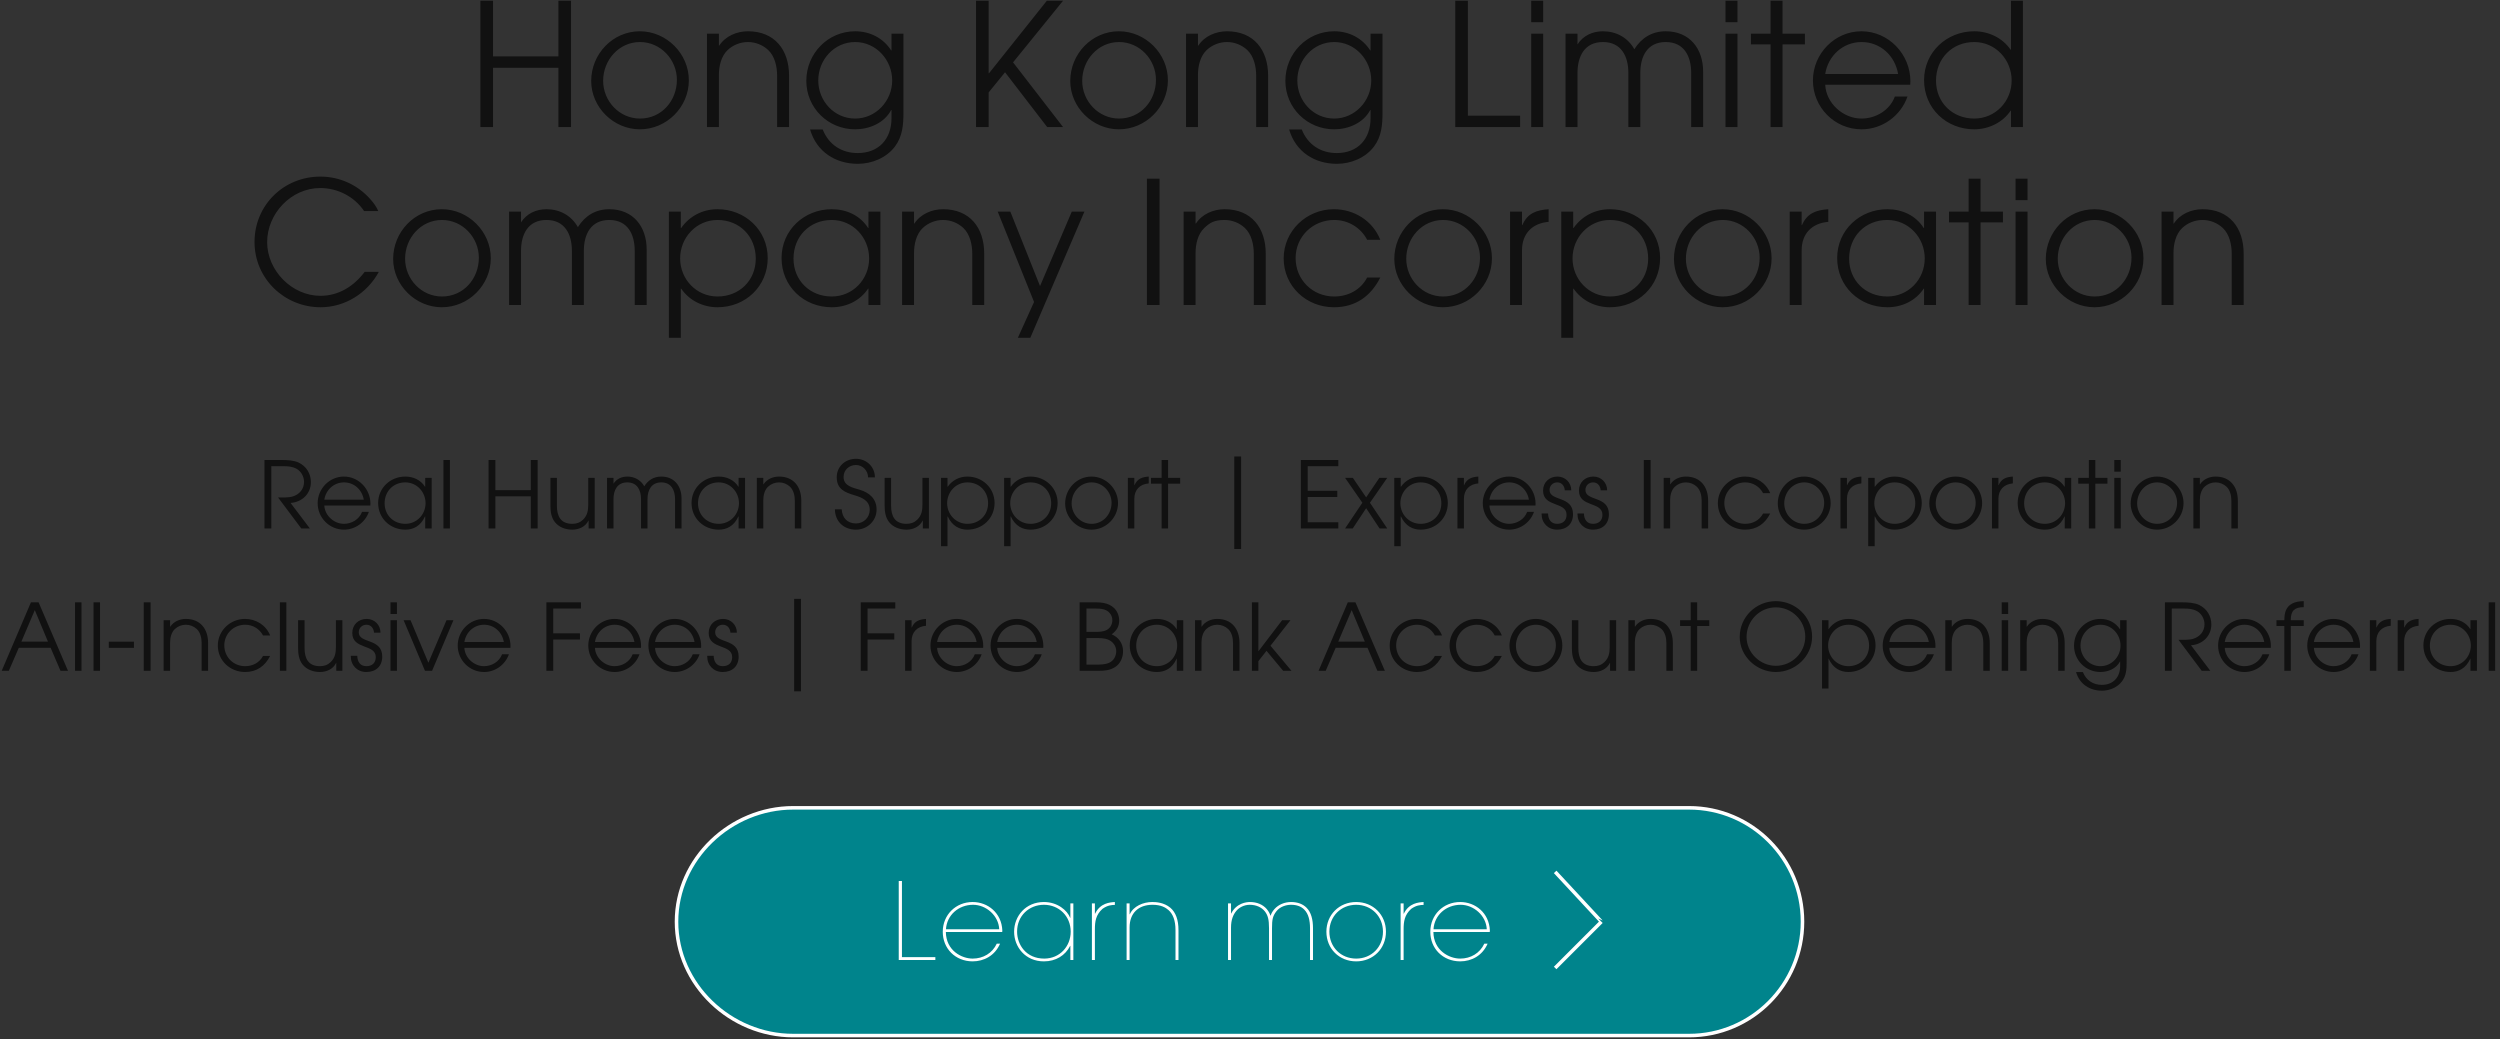
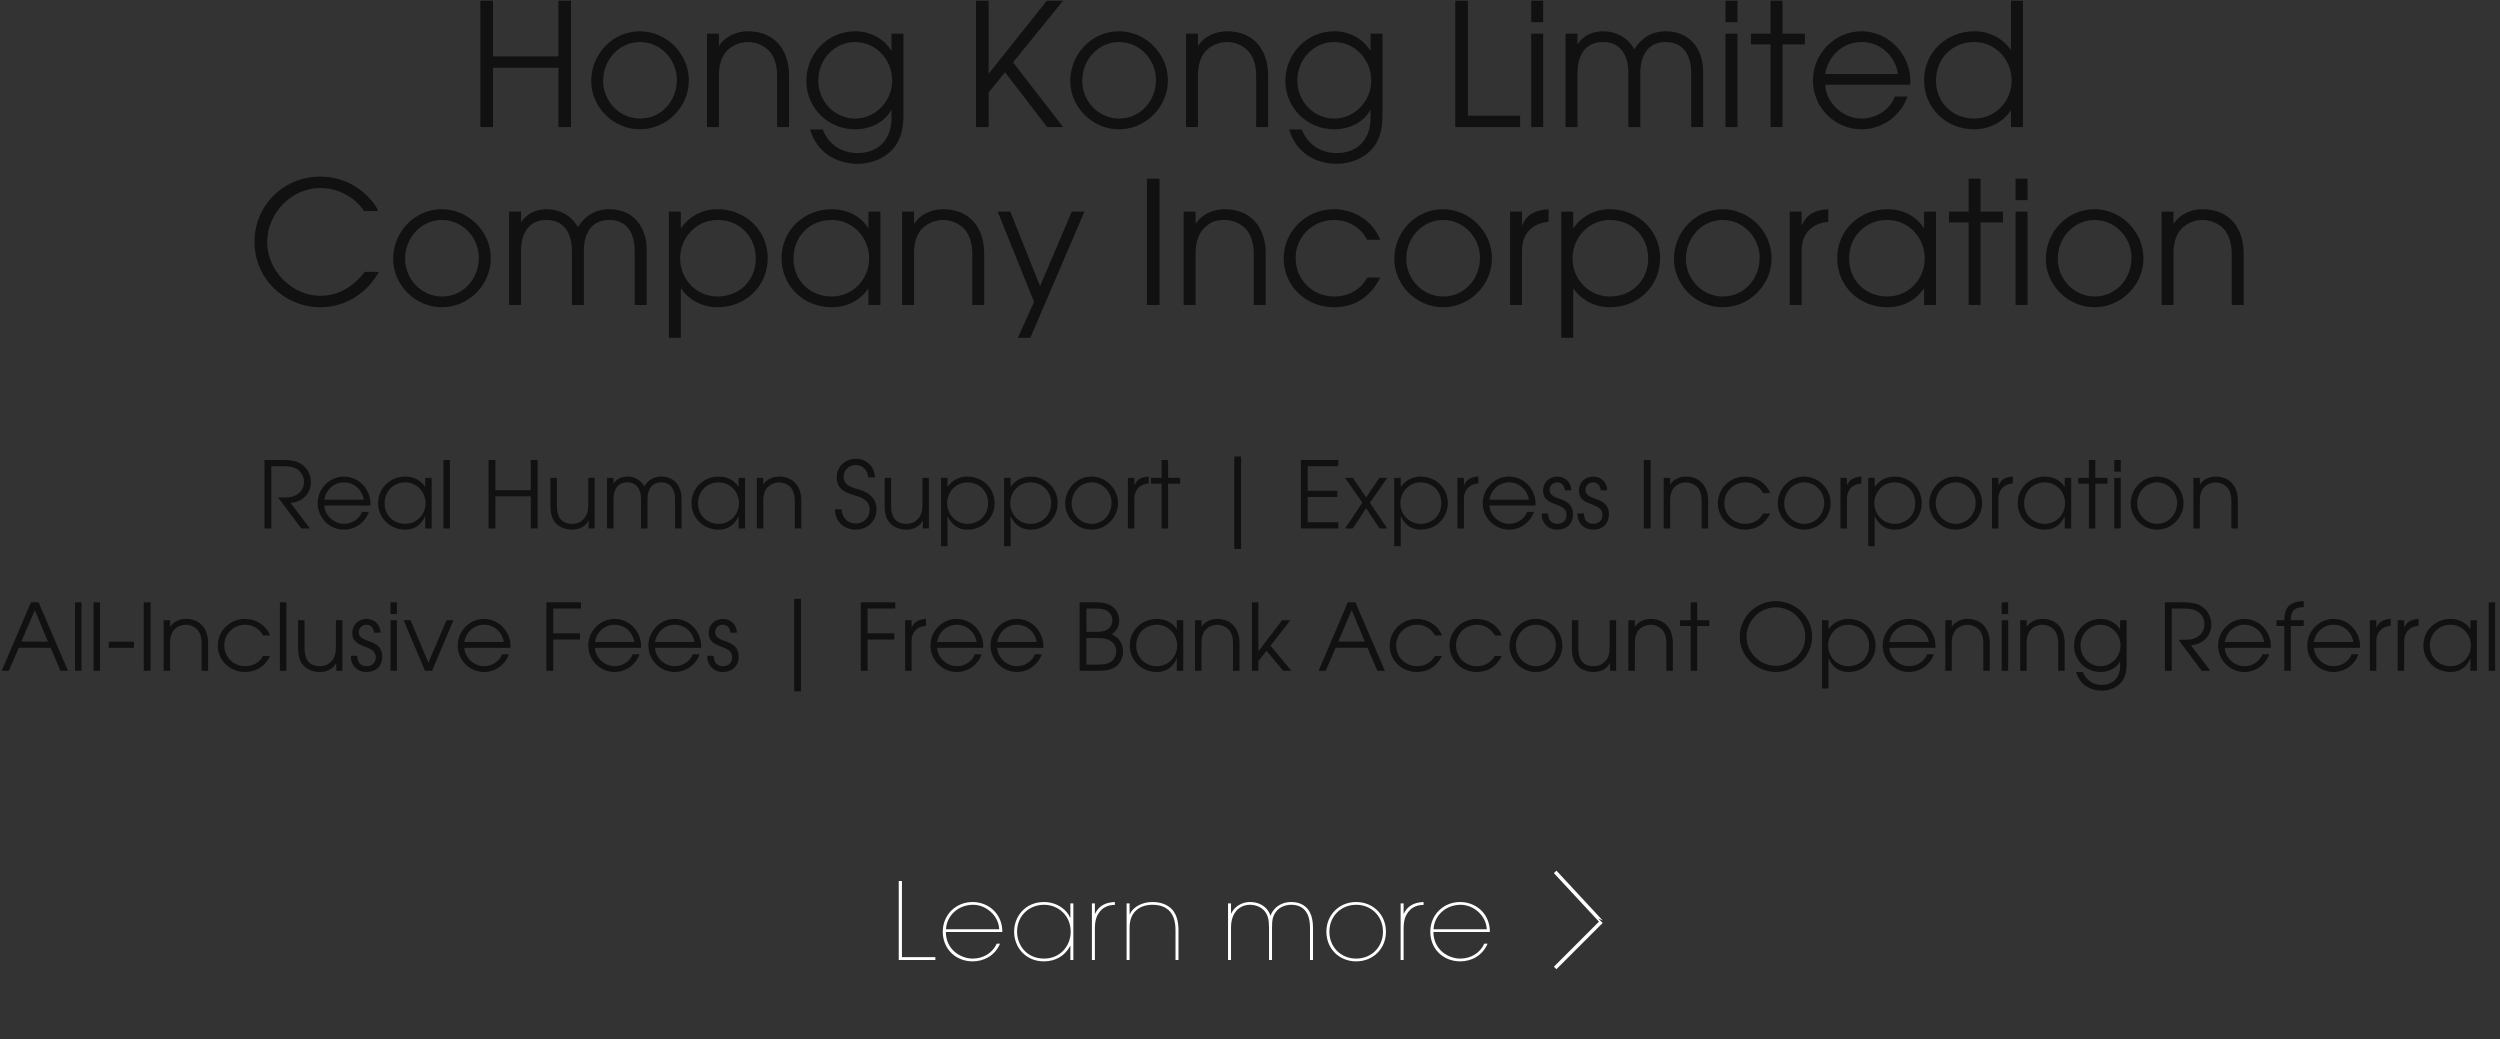
<svg xmlns="http://www.w3.org/2000/svg" width="702.5px" height="292px">
  <rect width="100%" height="100%" fill="#333333" stroke="none" />
-   <path fill-rule="evenodd" stroke="rgb(255, 255, 255)" stroke-width="1px" stroke-linecap="butt" stroke-linejoin="miter" fill="rgb(0, 132, 140)" d="M222.892,226.999 L474.607,226.999 C492.221,226.999 506.500,241.326 506.500,258.999 C506.500,276.673 492.221,290.999 474.607,290.999 L222.892,290.999 C205.279,290.999 190.1,276.673 190.1,258.999 C190.1,241.326 205.279,226.999 222.892,226.999 Z" />
  <path fill-rule="evenodd" fill="rgb(255, 255, 255)" d="M449.1,258.1 L450.353,259.353 L437.353,272.353 L436.646,271.646 L449.306,258.987 L436.634,245.340 L437.366,244.660 L450.366,258.660 L449.1,258.1 ZM402.785,261.896 C402.845,267.085 407.195,269.365 410.315,269.365 C413.255,269.365 415.834,267.865 417.094,265.165 L418.024,265.165 C416.554,268.555 413.495,270.145 410.285,270.145 C405.425,270.115 401.915,266.545 401.915,261.836 C401.915,257.066 405.575,253.466 410.315,253.466 C414.575,253.466 418.444,256.526 418.654,261.446 L418.624,261.896 L402.785,261.896 ZM410.435,254.246 C406.355,254.246 403.055,257.156 402.815,261.116 L417.784,261.116 C417.604,257.306 414.125,254.246 410.435,254.246 ZM396.545,255.386 C394.655,257.096 394.415,258.956 394.415,261.146 L394.415,269.755 L393.575,269.755 L393.575,253.856 L394.415,253.856 L394.415,256.736 L394.475,256.736 C395.915,253.736 398.645,253.556 400.025,253.466 L400.025,254.276 C399.065,254.306 397.985,254.366 396.545,255.386 ZM381.085,270.145 C376.315,270.145 372.715,266.575 372.715,261.806 C372.715,257.066 376.315,253.466 381.085,253.466 C385.854,253.466 389.454,257.066 389.454,261.806 C389.454,266.575 385.854,270.145 381.085,270.145 ZM388.614,261.806 C388.614,257.486 385.375,254.246 381.085,254.246 C376.795,254.246 373.555,257.486 373.555,261.806 C373.555,266.125 376.795,269.365 381.085,269.365 C385.375,269.365 388.614,266.125 388.614,261.806 ZM368.114,260.846 C368.114,258.656 367.694,256.796 366.494,255.596 C365.654,254.726 364.424,254.246 362.774,254.246 C361.364,254.246 359.654,254.786 358.664,256.076 C357.644,257.396 357.434,258.356 357.434,260.846 L357.434,269.755 L356.595,269.755 L356.595,260.846 C356.595,258.356 356.265,257.216 355.455,256.136 C354.525,254.936 352.965,254.246 351.165,254.246 C349.575,254.246 348.165,255.026 347.385,255.986 C346.545,257.006 345.915,258.386 345.915,260.696 L345.915,269.755 L345.075,269.755 L345.075,253.856 L345.915,253.856 L345.915,256.676 L345.975,256.676 C347.445,253.766 350.235,253.466 351.255,253.466 C353.175,253.466 354.825,254.156 355.935,255.416 C356.355,255.926 356.775,256.556 356.985,257.276 L357.045,257.276 C357.194,256.826 357.494,256.136 358.154,255.416 C359.264,254.186 360.974,253.466 362.774,253.466 C364.694,253.466 366.134,254.066 367.124,255.056 C368.444,256.346 368.954,258.416 368.954,260.846 L368.954,269.755 L368.114,269.755 L368.114,260.846 ZM330.314,261.356 C330.314,258.596 329.564,256.826 328.365,255.746 C327.555,255.026 326.265,254.246 323.865,254.246 C319.875,254.246 317.415,256.616 317.415,260.606 L317.415,269.755 L316.575,269.755 L316.575,253.856 L317.415,253.856 L317.415,256.916 L317.475,256.916 C318.465,254.636 321.255,253.466 323.775,253.466 C324.885,253.466 327.045,253.586 328.844,255.056 C330.404,256.376 331.154,258.506 331.154,261.356 L331.154,269.755 L330.314,269.755 L330.314,261.356 ZM309.795,255.386 C307.905,257.096 307.665,258.956 307.665,261.146 L307.665,269.755 L306.825,269.755 L306.825,253.856 L307.665,253.856 L307.665,256.736 L307.725,256.736 C309.165,253.736 311.895,253.556 313.275,253.466 L313.275,254.276 C312.315,254.306 311.235,254.366 309.795,255.386 ZM300.774,265.795 L300.714,265.795 C299.334,268.495 296.695,270.145 293.335,270.145 C288.115,270.145 284.965,266.095 284.965,261.806 C284.965,257.426 288.205,253.466 293.335,253.466 C297.175,253.466 299.934,255.836 300.714,257.906 L300.774,257.906 L300.774,253.856 L301.614,253.856 L301.614,269.755 L300.774,269.755 L300.774,265.795 ZM293.335,254.246 C289.195,254.246 285.775,257.336 285.805,261.806 C285.805,265.405 288.295,269.365 293.425,269.365 C297.805,269.365 300.864,265.915 300.864,261.806 C300.864,257.456 297.595,254.246 293.335,254.246 ZM265.785,261.896 C265.845,267.085 270.195,269.365 273.315,269.365 C276.255,269.365 278.834,267.865 280.094,265.165 L281.024,265.165 C279.554,268.555 276.495,270.145 273.285,270.145 C268.425,270.115 264.915,266.545 264.915,261.836 C264.915,257.066 268.575,253.466 273.315,253.466 C277.575,253.466 281.444,256.526 281.654,261.446 L281.624,261.896 L265.785,261.896 ZM273.435,254.246 C269.355,254.246 266.055,257.156 265.815,261.116 L280.784,261.116 C280.604,257.306 277.125,254.246 273.435,254.246 ZM252.545,247.556 L253.445,247.556 L253.445,268.945 L262.835,268.945 L262.835,269.755 L252.545,269.755 L252.545,247.556 Z" />
  <path fill-rule="evenodd" fill="rgb(17, 17, 17)" d="M699.323,188.495 L699.323,169.261 L701.141,169.261 L701.141,188.495 L699.323,188.495 ZM694.199,185.1 L694.147,185.1 C692.901,187.871 690.822,188.833 688.614,188.833 C684.354,188.833 680.977,185.636 680.977,181.347 C680.977,177.084 684.432,173.914 688.614,173.914 C690.848,173.914 692.927,174.849 694.147,176.773 L694.199,176.773 L694.199,174.277 L696.018,174.277 L696.018,188.495 L694.199,188.495 L694.199,185.1 ZM688.614,175.551 C685.237,175.551 682.795,178.072 682.795,181.425 C682.795,184.752 685.289,187.195 688.614,187.195 C691.835,187.195 694.303,184.570 694.303,181.399 C694.303,178.228 691.835,175.551 688.614,175.551 ZM675.571,180.177 L675.571,188.495 L673.752,188.495 L673.752,174.277 L675.571,174.277 L675.571,176.331 L675.623,176.331 C676.402,174.511 677.779,174.043 679.623,173.914 L679.623,175.837 C677.129,176.045 675.571,177.630 675.571,180.177 ZM667.749,180.177 L667.749,188.495 L665.930,188.495 L665.930,174.277 L667.749,174.277 L667.749,176.331 L667.801,176.331 C668.580,174.511 669.957,174.043 671.802,173.914 L671.802,175.837 C669.308,176.045 667.749,177.630 667.749,180.177 ZM650.208,182.049 C650.338,184.856 652.936,187.195 655.716,187.195 C657.898,187.195 660.028,185.948 660.808,183.842 L662.730,183.842 C661.691,186.805 658.885,188.833 655.742,188.833 C651.637,188.833 648.338,185.480 648.338,181.399 C648.338,177.344 651.637,173.914 655.716,173.914 C659.872,173.914 663.172,177.422 663.172,181.529 C663.172,181.711 663.146,181.867 663.146,182.049 L650.208,182.049 ZM655.742,175.551 C652.910,175.551 650.650,177.630 650.208,180.411 L661.301,180.411 C660.833,177.630 658.599,175.551 655.742,175.551 ZM643.711,188.495 L641.893,188.495 L641.893,175.915 L639.685,175.915 L639.685,174.277 L641.893,174.277 C641.919,173.576 641.945,172.848 642.127,172.146 C642.802,169.625 644.958,168.949 647.348,168.923 L647.348,170.613 C644.725,170.613 643.711,171.678 643.711,174.173 L643.711,174.277 L647.348,174.277 L647.348,175.915 L643.711,175.915 L643.711,188.495 ZM625.158,182.049 C625.288,184.856 627.885,187.195 630.665,187.195 C632.847,187.195 634.977,185.948 635.757,183.842 L637.679,183.842 C636.640,186.805 633.834,188.833 630.691,188.833 C626.587,188.833 623.287,185.480 623.287,181.399 C623.287,177.344 626.587,173.914 630.665,173.914 C634.822,173.914 638.121,177.422 638.121,181.529 C638.121,181.711 638.095,181.867 638.095,182.049 L625.158,182.049 ZM630.691,175.551 C627.859,175.551 625.599,177.630 625.158,180.411 L636.250,180.411 C635.783,177.630 633.549,175.551 630.691,175.551 ZM627.112,71.268 C627.112,68.772 626.488,65.844 624.617,64.069 C623.082,62.629 621.019,61.813 618.909,61.813 C616.798,61.813 614.735,62.629 613.200,64.069 C611.377,65.796 610.754,68.628 610.754,71.028 L610.754,85.714 L607.396,85.714 L607.396,59.461 L610.754,59.461 L610.754,62.821 L610.850,62.821 C612.577,60.133 615.791,58.789 618.909,58.789 C626.440,58.789 630.469,64.021 630.469,71.268 L630.469,85.714 L627.112,85.714 L627.112,71.268 ZM613.578,141.373 C613.578,145.454 610.201,148.833 606.122,148.833 C602.122,148.833 598.719,145.480 598.719,141.477 C598.719,137.370 601.992,133.914 606.122,133.914 C610.175,133.914 613.578,137.318 613.578,141.373 ZM606.148,135.551 C602.927,135.551 600.537,138.306 600.537,141.451 C600.537,144.544 603.005,147.195 606.148,147.195 C609.422,147.195 611.760,144.492 611.760,141.295 C611.760,138.202 609.266,135.551 606.148,135.551 ZM588.540,86.338 C581.153,86.338 574.869,80.147 574.869,72.756 C574.869,65.173 580.913,58.789 588.540,58.789 C596.024,58.789 602.308,65.077 602.308,72.564 C602.308,80.099 596.072,86.338 588.540,86.338 ZM588.588,61.813 C582.640,61.813 578.227,66.900 578.227,72.708 C578.227,78.419 582.784,83.315 588.588,83.315 C594.633,83.315 598.950,78.323 598.950,72.420 C598.950,66.708 594.345,61.813 588.588,61.813 ZM580.134,136.773 L580.186,136.773 L580.186,134.277 L582.005,134.277 L582.005,148.495 L580.186,148.495 L580.186,145.1 L580.134,145.1 C578.888,147.871 576.809,148.833 574.601,148.833 C570.341,148.833 566.964,145.636 566.964,141.347 C566.964,137.085 570.419,133.914 574.601,133.914 C576.835,133.914 578.913,134.849 580.134,136.773 ZM568.782,141.425 C568.782,144.752 571.276,147.195 574.601,147.195 C577.822,147.195 580.290,144.570 580.290,141.399 C580.290,138.228 577.822,135.551 574.601,135.551 C571.224,135.551 568.782,138.072 568.782,141.425 ZM566.377,59.461 L569.735,59.461 L569.735,85.714 L566.377,85.714 L566.377,59.461 ZM566.377,50.198 L569.735,50.198 L569.735,56.246 L566.377,56.246 L566.377,50.198 ZM565.079,31.107 L564.983,31.107 C562.729,34.466 558.747,36.338 554.766,36.338 C546.899,36.338 540.663,30.435 540.663,22.516 C540.663,14.645 547.043,8.789 554.766,8.789 C558.795,8.789 562.681,10.613 564.983,13.973 L565.079,13.973 L565.079,0.198 L568.437,0.198 L568.437,35.714 L565.079,35.714 L565.079,31.107 ZM554.766,11.813 C548.530,11.813 544.020,16.468 544.020,22.660 C544.020,28.803 548.626,33.315 554.766,33.315 C560.714,33.315 565.271,28.467 565.271,22.612 C565.271,16.756 560.714,11.813 554.766,11.813 ZM544.019,59.461 L544.019,85.714 L540.661,85.714 L540.661,81.107 L540.565,81.107 C538.262,84.562 534.425,86.338 530.347,86.338 C522.480,86.338 516.244,80.435 516.244,72.516 C516.244,64.645 522.624,58.789 530.347,58.789 C534.473,58.789 538.310,60.517 540.565,64.069 L540.661,64.069 L540.661,59.461 L544.019,59.461 ZM530.347,61.813 C524.111,61.813 519.602,66.468 519.602,72.660 C519.602,78.803 524.207,83.315 530.347,83.315 C536.296,83.315 540.853,78.467 540.853,72.612 C540.853,66.756 536.296,61.813 530.347,61.813 ZM512.885,23.812 C513.125,28.995 517.922,33.315 523.054,33.315 C527.084,33.315 531.017,31.011 532.457,27.123 L536.006,27.123 C534.088,32.595 528.907,36.338 523.102,36.338 C515.523,36.338 509.431,30.147 509.431,22.612 C509.431,15.125 515.523,8.789 523.054,8.789 C530.730,8.789 536.822,15.269 536.822,22.852 C536.822,23.188 536.774,23.476 536.774,23.812 L512.885,23.812 ZM523.102,11.813 C517.874,11.813 513.700,15.652 512.885,20.788 L533.368,20.788 C532.505,15.652 528.379,11.813 523.102,11.813 ZM500.891,35.714 L497.533,35.714 L497.533,12.485 L492.017,12.485 L492.017,9.461 L497.533,9.461 L497.533,0.198 L500.891,0.198 L500.891,9.461 L507.175,9.461 L507.175,12.485 L500.891,12.485 L500.891,35.714 ZM484.868,9.461 L488.226,9.461 L488.226,35.714 L484.868,35.714 L484.868,9.461 ZM484.868,0.198 L488.226,0.198 L488.226,6.246 L484.868,6.246 L484.868,0.198 ZM497.819,72.564 C497.819,80.099 491.583,86.338 484.052,86.338 C476.664,86.338 470.380,80.147 470.380,72.756 C470.380,65.173 476.425,58.789 484.052,58.789 C491.535,58.789 497.819,65.077 497.819,72.564 ZM484.100,61.813 C478.151,61.813 473.738,66.900 473.738,72.708 C473.738,78.419 478.295,83.315 484.100,83.315 C490.144,83.315 494.461,78.323 494.461,72.420 C494.461,66.708 489.856,61.813 484.100,61.813 ZM475.222,20.500 C475.222,15.844 473.255,11.813 468.074,11.813 C462.894,11.813 460.927,15.844 460.927,20.500 L460.927,35.714 L457.569,35.714 L457.569,20.500 C457.569,15.844 455.602,11.813 450.422,11.813 C445.241,11.813 443.274,15.844 443.274,20.500 L443.274,35.714 L439.916,35.714 L439.916,9.461 L443.274,9.461 L443.274,12.485 C444.857,9.989 447.543,8.789 450.422,8.789 C454.163,8.789 457.425,10.565 459.248,13.829 C461.263,10.613 464.237,8.789 468.074,8.789 C474.790,8.789 478.580,13.685 478.580,20.116 L478.580,35.714 L475.222,35.714 L475.222,20.500 ZM442.075,64.069 L442.171,64.069 C444.569,60.661 448.263,58.789 452.389,58.789 C460.112,58.789 466.492,64.645 466.492,72.516 C466.492,80.435 460.256,86.338 452.389,86.338 C448.311,86.338 444.474,84.466 442.171,81.107 L442.075,81.107 L442.075,94.929 L438.717,94.929 L438.717,59.461 L442.075,59.461 L442.075,64.069 ZM452.389,83.315 C458.529,83.315 463.134,78.803 463.134,72.660 C463.134,66.468 458.625,61.813 452.389,61.813 C446.440,61.813 441.883,66.756 441.883,72.612 C441.883,78.467 446.440,83.315 452.389,83.315 ZM441.526,137.786 L439.708,137.786 C439.630,136.565 438.877,135.551 437.578,135.551 C436.357,135.551 435.422,136.461 435.422,137.682 C435.422,140.931 442.020,139.242 442.020,144.492 C442.020,147.221 440.228,148.833 437.552,148.833 C435.006,148.833 433.188,146.987 433.188,144.440 L433.188,144.284 L435.006,144.284 C435.032,145.922 435.811,147.195 437.552,147.195 C439.162,147.195 440.202,146.286 440.202,144.648 C440.202,140.879 433.603,142.621 433.603,137.864 C433.603,135.525 435.344,133.914 437.656,133.914 C439.838,133.914 441.526,135.603 441.526,137.786 ZM427.683,70.356 L427.683,85.714 L424.325,85.714 L424.325,59.461 L427.683,59.461 L427.683,63.253 L427.779,63.253 C429.218,59.893 431.760,59.029 435.166,58.789 L435.166,62.341 C430.561,62.725 427.683,65.652 427.683,70.356 ZM430.273,9.461 L433.631,9.461 L433.631,35.714 L430.273,35.714 L430.273,9.461 ZM430.273,0.198 L433.631,0.198 L433.631,6.246 L430.273,6.246 L430.273,0.198 ZM408.925,0.198 L412.475,0.198 L412.475,32.499 L427.153,32.499 L427.153,35.714 L408.925,35.714 L408.925,0.198 ZM405.469,86.338 C398.082,86.338 391.798,80.147 391.798,72.756 C391.798,65.173 397.842,58.789 405.469,58.789 C412.953,58.789 419.237,65.077 419.237,72.564 C419.237,80.099 413.001,86.338 405.469,86.338 ZM405.517,61.813 C399.569,61.813 395.156,66.900 395.156,72.708 C395.156,78.419 399.713,83.315 405.517,83.315 C411.561,83.315 415.879,78.323 415.879,72.420 C415.879,66.708 411.274,61.813 405.517,61.813 ZM393.610,136.773 L393.662,136.773 C394.961,134.927 396.961,133.914 399.195,133.914 C403.377,133.914 406.833,137.085 406.833,141.347 C406.833,145.636 403.455,148.833 399.195,148.833 C396.987,148.833 394.909,147.819 393.662,145.1 L393.610,145.1 L393.610,153.485 L391.791,153.485 L391.791,134.277 L393.610,134.277 L393.610,136.773 ZM399.195,147.195 C402.520,147.195 405.014,144.752 405.014,141.425 C405.014,138.072 402.572,135.551 399.195,135.551 C395.974,135.551 393.506,138.228 393.506,141.399 C393.506,144.570 395.974,147.195 399.195,147.195 ZM398.142,173.914 C401.233,173.914 404.039,175.655 405.208,178.566 L403.208,178.566 C402.220,176.695 400.324,175.551 398.194,175.551 C394.947,175.551 392.323,178.072 392.323,181.347 C392.323,184.648 394.895,187.195 398.194,187.195 C400.298,187.195 402.220,186.208 403.208,184.310 L405.208,184.310 C403.753,187.169 401.441,188.833 398.142,188.833 C393.959,188.833 390.504,185.636 390.504,181.399 C390.504,177.214 393.985,173.914 398.142,173.914 ZM387.657,148.495 L383.890,142.803 L380.123,148.495 L377.967,148.495 L382.825,141.269 L377.967,134.277 L380.149,134.277 L383.890,139.762 L387.605,134.277 L389.813,134.277 L384.955,141.269 L389.813,148.495 L387.657,148.495 ZM375.678,46.033 C369.346,46.033 364.069,42.626 362.246,36.386 L365.796,36.386 C367.475,40.610 371.073,43.009 375.630,43.009 C381.530,43.009 385.128,39.074 385.128,33.219 L385.128,30.915 L385.032,30.915 C383.113,34.562 378.892,36.338 374.910,36.338 C367.331,36.338 361.191,30.339 361.191,22.708 C361.191,15.077 367.235,8.789 374.910,8.789 C379.036,8.789 382.777,10.661 385.032,14.165 L385.128,14.165 L385.128,9.461 L388.486,9.461 L388.486,31.587 C388.486,35.042 388.246,38.306 386.087,41.186 C383.689,44.353 379.611,46.033 375.678,46.033 ZM374.910,11.813 C369.010,11.813 364.549,16.804 364.549,22.612 C364.549,28.371 369.010,33.315 374.910,33.315 C380.714,33.315 385.320,28.371 385.320,22.612 C385.320,16.852 380.810,11.813 374.910,11.813 ZM374.814,58.789 C380.522,58.789 385.703,62.005 387.862,67.380 L384.168,67.380 C382.345,63.925 378.843,61.813 374.910,61.813 C368.914,61.813 364.069,66.468 364.069,72.516 C364.069,78.611 368.818,83.315 374.910,83.315 C378.795,83.315 382.345,81.491 384.168,77.987 L387.862,77.987 C385.175,83.267 380.906,86.338 374.814,86.338 C367.091,86.338 360.711,80.435 360.711,72.612 C360.711,64.885 367.139,58.789 374.814,58.789 ZM357.006,181.451 L362.903,188.495 L360.565,188.495 L355.889,182.881 L353.603,185.792 L353.603,188.495 L351.785,188.495 L351.785,169.261 L353.603,169.261 L353.603,182.959 L353.655,182.959 L360.280,174.277 L362.618,174.277 L357.006,181.451 ZM352.985,21.268 C352.985,18.772 352.362,15.844 350.491,14.069 C348.956,12.629 346.893,11.813 344.783,11.813 C342.672,11.813 340.609,12.629 339.074,14.069 C337.251,15.796 336.628,18.628 336.628,21.028 L336.628,35.714 L333.270,35.714 L333.270,9.461 L336.628,9.461 L336.628,12.821 L336.724,12.821 C338.451,10.133 341.665,8.789 344.783,8.789 C352.314,8.789 356.343,14.021 356.343,21.268 L356.343,35.714 L352.985,35.714 L352.985,21.268 ZM335.956,62.821 L336.052,62.821 C337.779,60.133 340.993,58.789 344.111,58.789 C351.642,58.789 355.671,64.021 355.671,71.268 L355.671,85.714 L352.313,85.714 L352.313,71.268 C352.313,68.772 351.690,65.844 349.819,64.069 C348.284,62.629 346.221,61.813 344.111,61.813 C341.1,61.813 339.937,62.629 338.402,64.069 C336.579,65.796 335.956,68.628 335.956,71.028 L335.956,85.714 L332.598,85.714 L332.598,59.461 L335.956,59.461 L335.956,62.821 ZM330.680,185.1 L330.628,185.1 C329.381,187.871 327.303,188.833 325.095,188.833 C320.834,188.833 317.457,185.636 317.457,181.347 C317.457,177.084 320.912,173.914 325.095,173.914 C327.329,173.914 329.407,174.849 330.628,176.773 L330.680,176.773 L330.680,174.277 L332.499,174.277 L332.499,188.495 L330.680,188.495 L330.680,185.1 ZM325.095,175.551 C321.718,175.551 319.276,178.072 319.276,181.425 C319.276,184.752 321.770,187.195 325.095,187.195 C328.316,187.195 330.784,184.570 330.784,181.399 C330.784,178.228 328.316,175.551 325.095,175.551 ZM328.228,148.495 L326.410,148.495 L326.410,135.915 L323.422,135.915 L323.422,134.277 L326.410,134.277 L326.410,129.261 L328.228,129.261 L328.228,134.277 L331.631,134.277 L331.631,135.915 L328.228,135.915 L328.228,148.495 ZM314.414,36.338 C307.027,36.338 300.743,30.147 300.743,22.756 C300.743,15.173 306.787,8.789 314.414,8.789 C321.898,8.789 328.182,15.077 328.182,22.564 C328.182,30.099 321.946,36.338 314.414,36.338 ZM314.462,11.813 C308.514,11.813 304.101,16.900 304.101,22.708 C304.101,28.419 308.658,33.315 314.462,33.315 C320.506,33.315 324.824,28.323 324.824,22.420 C324.824,16.708 320.219,11.813 314.462,11.813 ZM294.264,35.714 L282.416,20.308 L277.811,25.971 L277.811,35.714 L274.261,35.714 L274.261,0.198 L277.811,0.198 L277.811,20.596 L277.907,20.596 L294.169,0.198 L298.726,0.198 L284.671,17.524 L298.726,35.714 L294.264,35.714 ZM276.562,85.714 L273.204,85.714 L273.204,71.268 C273.204,68.772 272.580,65.844 270.709,64.069 C269.174,62.629 267.112,61.813 265.001,61.813 C262.890,61.813 260.828,62.629 259.293,64.069 C257.470,65.796 256.846,68.628 256.846,71.028 L256.846,85.714 L253.488,85.714 L253.488,59.461 L256.846,59.461 L256.846,62.821 L256.942,62.821 C258.669,60.133 261.883,58.789 265.001,58.789 C272.532,58.789 276.562,64.021 276.562,71.268 L276.562,85.714 ZM241.062,46.033 C234.730,46.033 229.453,42.626 227.630,36.386 L231.180,36.386 C232.859,40.610 236.457,43.009 241.014,43.009 C246.914,43.009 250.512,39.074 250.512,33.219 L250.512,30.915 L250.416,30.915 C248.497,34.562 244.276,36.338 240.294,36.338 C232.715,36.338 226.575,30.339 226.575,22.708 C226.575,15.077 232.619,8.789 240.294,8.789 C244.420,8.789 248.161,10.661 250.416,14.165 L250.512,14.165 L250.512,9.461 L253.870,9.461 L253.870,31.587 C253.870,35.042 253.630,38.306 251.471,41.186 C249.073,44.353 244.995,46.033 241.062,46.033 ZM240.294,11.813 C234.394,11.813 229.933,16.804 229.933,22.612 C229.933,28.371 234.394,33.315 240.294,33.315 C246.099,33.315 250.704,28.371 250.704,22.612 C250.704,16.852 246.195,11.813 240.294,11.813 ZM218.370,21.268 C218.370,18.772 217.746,15.844 215.875,14.069 C214.340,12.629 212.277,11.813 210.167,11.813 C208.056,11.813 205.993,12.629 204.458,14.069 C202.636,15.796 202.012,18.628 202.012,21.028 L202.012,35.714 L198.654,35.714 L198.654,9.461 L202.012,9.461 L202.012,12.821 L202.108,12.821 C203.835,10.133 207.049,8.789 210.167,8.789 C217.698,8.789 221.728,14.021 221.728,21.268 L221.728,35.714 L218.370,35.714 L218.370,21.268 ZM215.729,72.516 C215.729,80.435 209.493,86.338 201.626,86.338 C197.549,86.338 193.711,84.466 191.409,81.107 L191.313,81.107 L191.313,94.929 L187.955,94.929 L187.955,59.461 L191.313,59.461 L191.313,64.069 L191.409,64.069 C193.807,60.661 197.501,58.789 201.626,58.789 C209.349,58.789 215.729,64.645 215.729,72.516 ZM191.121,72.612 C191.121,78.467 195.678,83.315 201.626,83.315 C207.766,83.315 212.371,78.803 212.371,72.660 C212.371,66.468 207.862,61.813 201.626,61.813 C195.678,61.813 191.121,66.756 191.121,72.612 ZM179.799,36.338 C172.411,36.338 166.127,30.147 166.127,22.756 C166.127,15.173 172.171,8.789 179.799,8.789 C187.282,8.789 193.566,15.077 193.566,22.564 C193.566,30.099 187.330,36.338 179.799,36.338 ZM179.846,11.813 C173.898,11.813 169.485,16.900 169.485,22.708 C169.485,28.419 174.042,33.315 179.846,33.315 C185.891,33.315 190.208,28.323 190.208,22.420 C190.208,16.708 185.603,11.813 179.846,11.813 ZM171.209,58.789 C177.925,58.789 181.714,63.685 181.714,70.116 L181.714,85.714 L178.357,85.714 L178.357,70.500 C178.357,65.844 176.390,61.813 171.209,61.813 C166.028,61.813 164.062,65.844 164.062,70.500 L164.062,85.714 L160.704,85.714 L160.704,70.500 C160.704,65.844 158.737,61.813 153.556,61.813 C148.375,61.813 146.409,65.844 146.409,70.500 L146.409,85.714 L143.051,85.714 L143.051,59.461 L146.409,59.461 L146.409,62.485 C147.992,59.989 150.678,58.789 153.556,58.789 C157.298,58.789 160.560,60.565 162.383,63.829 C164.397,60.613 167.371,58.789 171.209,58.789 ZM156.913,19.060 L138.541,19.060 L138.541,35.714 L134.991,35.714 L134.991,0.198 L138.541,0.198 L138.541,15.844 L156.913,15.844 L156.913,0.198 L160.463,0.198 L160.463,35.714 L156.913,35.714 L156.913,19.060 ZM124.147,86.338 C116.760,86.338 110.476,80.147 110.476,72.756 C110.476,65.173 116.520,58.789 124.147,58.789 C131.631,58.789 137.915,65.077 137.915,72.564 C137.915,80.099 131.679,86.338 124.147,86.338 ZM124.195,61.813 C118.247,61.813 113.834,66.900 113.834,72.708 C113.834,78.419 118.391,83.315 124.195,83.315 C130.239,83.315 134.557,78.323 134.557,72.420 C134.557,66.708 129.952,61.813 124.195,61.813 ZM90.037,83.123 C95.170,83.123 99.439,80.435 102.461,76.403 L106.443,76.403 C103.181,82.403 96.945,86.338 90.085,86.338 C79.915,86.338 71.521,78.275 71.521,68.004 C71.521,57.637 79.723,49.622 90.037,49.622 C95.410,49.622 100.494,51.926 104.044,55.958 C104.956,56.965 105.771,58.069 106.299,59.317 L102.317,59.317 C99.583,55.238 94.882,52.838 89.989,52.838 C81.834,52.838 75.070,59.989 75.070,68.052 C75.070,76.019 82.026,83.123 90.037,83.123 ZM73.913,178.566 C72.925,176.695 71.029,175.551 68.899,175.551 C65.651,175.551 63.028,178.072 63.028,181.347 C63.028,184.648 65.600,187.195 68.899,187.195 C71.003,187.195 72.925,186.208 73.913,184.310 L75.913,184.310 C74.458,187.169 72.146,188.833 68.847,188.833 C64.664,188.833 61.209,185.636 61.209,181.399 C61.209,177.214 64.690,173.914 68.847,173.914 C71.938,173.914 74.744,175.655 75.913,178.566 L73.913,178.566 ZM56.658,180.671 C56.658,179.320 56.321,177.734 55.307,176.773 C54.476,175.993 53.359,175.551 52.216,175.551 C51.073,175.551 49.956,175.993 49.125,176.773 C48.138,177.708 47.800,179.242 47.800,180.541 L47.800,188.495 L45.981,188.495 L45.981,174.277 L47.800,174.277 L47.800,176.097 L47.852,176.097 C48.787,174.641 50.527,173.914 52.216,173.914 C56.295,173.914 58.477,176.747 58.477,180.671 L58.477,188.495 L56.658,188.495 L56.658,180.671 ZM40.394,169.261 L42.317,169.261 L42.317,188.495 L40.394,188.495 L40.394,169.261 ZM30.572,180.307 L37.638,180.307 L37.638,182.049 L30.572,182.049 L30.572,180.307 ZM26.284,169.261 L28.103,169.261 L28.103,188.495 L26.284,188.495 L26.284,169.261 ZM21.087,169.261 L22.905,169.261 L22.905,188.495 L21.087,188.495 L21.087,169.261 ZM14.223,182.023 L5.286,182.023 L2.481,188.495 L0.480,188.495 L8.689,169.261 L10.846,169.261 L19.107,188.495 L17.002,188.495 L14.223,182.023 ZM9.780,171.444 L6.014,180.281 L13.469,180.281 L9.780,171.444 ZM74.318,148.495 L74.318,129.261 L79.202,129.261 C80.657,129.261 82.579,129.339 83.930,129.989 C86.087,131.028 87.359,133.082 87.359,135.473 C87.359,138.748 84.866,141.113 81.644,141.321 L87.074,148.495 L84.658,148.495 L78.137,139.788 C79.332,139.788 81.099,139.866 82.268,139.502 C84.138,138.930 85.437,137.422 85.437,135.421 C85.437,133.966 84.632,132.432 83.333,131.730 C82.138,131.080 80.943,131.002 79.592,131.002 L76.241,131.002 L76.241,148.495 L74.318,148.495 ZM80.464,188.495 L78.646,188.495 L78.646,169.261 L80.464,169.261 L80.464,188.495 ZM85.583,182.101 C85.583,185.038 86.649,187.195 89.896,187.195 C91.091,187.195 92.026,186.883 92.909,186.052 C94.156,184.856 94.390,183.452 94.390,181.789 L94.390,174.277 L96.208,174.277 L96.208,188.495 L94.494,188.495 L94.494,186.286 L94.442,186.286 C93.611,188.027 91.766,188.833 89.896,188.833 C88.051,188.833 86.181,188.183 85.012,186.701 C83.999,185.428 83.765,183.712 83.765,182.127 L83.765,174.277 L85.583,174.277 L85.583,182.101 ZM89.261,141.399 C89.261,137.344 92.560,133.914 96.639,133.914 C100.795,133.914 104.094,137.422 104.094,141.529 C104.094,141.711 104.068,141.867 104.068,142.049 L91.131,142.049 C91.261,144.856 93.859,147.195 96.639,147.195 C98.821,147.195 100.951,145.948 101.730,143.842 L103.653,143.842 C102.614,146.805 99.808,148.833 96.665,148.833 C92.560,148.833 89.261,145.480 89.261,141.399 ZM102.224,140.411 C101.756,137.630 99.522,135.551 96.665,135.551 C93.833,135.551 91.573,137.630 91.131,140.411 L102.224,140.411 ZM102.942,187.195 C104.552,187.195 105.591,186.286 105.591,184.648 C105.591,180.879 98.993,182.621 98.993,177.864 C98.993,175.525 100.733,173.914 103.045,173.914 C105.228,173.914 106.916,175.603 106.916,177.786 L105.098,177.786 C105.020,176.565 104.266,175.551 102.967,175.551 C101.747,175.551 100.811,176.461 100.811,177.682 C100.811,180.931 107.410,179.242 107.410,184.492 C107.410,187.221 105.617,188.833 102.942,188.833 C100.396,188.833 98.577,186.987 98.577,184.440 L98.577,184.284 L100.396,184.284 C100.422,185.922 101.201,187.195 102.942,187.195 ZM111.543,172.536 L109.725,172.536 L109.725,169.261 L111.543,169.261 L111.543,172.536 ZM111.543,188.495 L109.725,188.495 L109.725,174.277 L111.543,174.277 L111.543,188.495 ZM113.893,133.914 C116.127,133.914 118.206,134.849 119.427,136.773 L119.479,136.773 L119.479,134.277 L121.297,134.277 L121.297,148.495 L119.479,148.495 L119.479,145.1 L119.427,145.1 C118.180,147.871 116.101,148.833 113.893,148.833 C109.633,148.833 106.256,145.636 106.256,141.347 C106.256,137.085 109.711,133.914 113.893,133.914 ZM113.893,147.195 C117.115,147.195 119.583,144.570 119.583,141.399 C119.583,138.228 117.115,135.551 113.893,135.551 C110.516,135.551 108.074,138.072 108.074,141.425 C108.074,144.752 110.568,147.195 113.893,147.195 ZM124.602,129.261 L126.420,129.261 L126.420,148.495 L124.602,148.495 L124.602,129.261 ZM120.377,186.234 L125.469,174.277 L127.417,174.277 L121.416,188.495 L119.416,188.495 L113.415,174.277 L115.364,174.277 L120.377,186.234 ZM135.994,173.914 C140.151,173.914 143.450,177.422 143.450,181.529 C143.450,181.711 143.424,181.867 143.424,182.049 L130.487,182.049 C130.617,184.856 133.215,187.195 135.994,187.195 C138.177,187.195 140.307,185.948 141.086,183.842 L143.008,183.842 C141.969,186.805 139.164,188.833 136.020,188.833 C131.916,188.833 128.617,185.480 128.617,181.399 C128.617,177.344 131.916,173.914 135.994,173.914 ZM141.580,180.411 C141.112,177.630 138.878,175.551 136.020,175.551 C133.189,175.551 130.929,177.630 130.487,180.411 L141.580,180.411 ZM139.205,148.495 L137.283,148.495 L137.283,129.261 L139.205,129.261 L139.205,137.734 L149.155,137.734 L149.155,129.261 L151.077,129.261 L151.077,148.495 L149.155,148.495 L149.155,139.476 L139.205,139.476 L139.205,148.495 ZM163.253,171.002 L155.459,171.002 L155.459,177.968 L162.967,177.968 L162.967,179.710 L155.459,179.710 L155.459,188.495 L153.537,188.495 L153.537,169.261 L163.253,169.261 L163.253,171.002 ZM167.112,134.277 L167.112,148.495 L165.397,148.495 L165.397,146.286 L165.345,146.286 C164.514,148.027 162.669,148.833 160.799,148.833 C158.954,148.833 157.084,148.183 155.915,146.701 C154.902,145.428 154.668,143.712 154.668,142.127 L154.668,134.277 L156.487,134.277 L156.487,142.101 C156.487,145.038 157.552,147.195 160.799,147.195 C161.994,147.195 162.929,146.883 163.812,146.052 C165.059,144.856 165.293,143.452 165.293,141.789 L165.293,134.277 L167.112,134.277 ZM172.687,173.914 C176.843,173.914 180.142,177.422 180.142,181.529 C180.142,181.711 180.116,181.867 180.116,182.049 L167.179,182.049 C167.309,184.856 169.907,187.195 172.687,187.195 C174.869,187.195 176.999,185.948 177.778,183.842 L179.701,183.842 C178.662,186.805 175.856,188.833 172.713,188.833 C168.608,188.833 165.309,185.480 165.309,181.399 C165.309,177.344 168.608,173.914 172.687,173.914 ZM178.272,180.411 C177.804,177.630 175.570,175.551 172.713,175.551 C169.881,175.551 167.621,177.630 167.179,180.411 L178.272,180.411 ZM180.131,148.495 L180.131,140.255 C180.131,137.734 179.066,135.551 176.261,135.551 C173.455,135.551 172.390,137.734 172.390,140.255 L172.390,148.495 L170.571,148.495 L170.571,134.277 L172.390,134.277 L172.390,135.915 C173.247,134.563 174.702,133.914 176.261,133.914 C178.287,133.914 180.053,134.875 181.041,136.643 C182.132,134.901 183.742,133.914 185.821,133.914 C189.458,133.914 191.510,136.565 191.510,140.048 L191.510,148.495 L189.691,148.495 L189.691,140.255 C189.691,137.734 188.626,135.551 185.821,135.551 C183.015,135.551 181.950,137.734 181.950,140.255 L181.950,148.495 L180.131,148.495 ZM189.578,173.914 C193.734,173.914 197.033,177.422 197.033,181.529 C197.033,181.711 197.007,181.867 197.007,182.049 L184.070,182.049 C184.200,184.856 186.798,187.195 189.578,187.195 C191.760,187.195 193.890,185.948 194.669,183.842 L196.592,183.842 C195.553,186.805 192.747,188.833 189.604,188.833 C185.499,188.833 182.200,185.480 182.200,181.399 C182.200,177.344 185.499,173.914 189.578,173.914 ZM195.163,180.411 C194.695,177.630 192.461,175.551 189.604,175.551 C186.772,175.551 184.512,177.630 184.070,180.411 L195.163,180.411 ZM203.092,187.195 C204.702,187.195 205.741,186.286 205.741,184.648 C205.741,180.879 199.143,182.621 199.143,177.864 C199.143,175.525 200.883,173.914 203.195,173.914 C205.378,173.914 207.066,175.603 207.066,177.786 L205.248,177.786 C205.170,176.565 204.416,175.551 203.118,175.551 C201.897,175.551 200.961,176.461 200.961,177.682 C200.961,180.931 207.560,179.242 207.560,184.492 C207.560,187.221 205.767,188.833 203.092,188.833 C200.546,188.833 198.727,186.987 198.727,184.440 L198.727,184.284 L200.546,184.284 C200.572,185.922 201.351,187.195 203.092,187.195 ZM209.364,134.277 L209.364,148.495 L207.546,148.495 L207.546,145.1 L207.494,145.1 C206.247,147.871 204.169,148.833 201.961,148.833 C197.700,148.833 194.323,145.636 194.323,141.347 C194.323,137.085 197.778,133.914 201.961,133.914 C204.195,133.914 206.273,134.849 207.494,136.773 L207.546,136.773 L207.546,134.277 L209.364,134.277 ZM201.961,135.551 C198.583,135.551 196.141,138.072 196.141,141.425 C196.141,144.752 198.635,147.195 201.961,147.195 C205.182,147.195 207.650,144.570 207.650,141.399 C207.650,138.228 205.182,135.551 201.961,135.551 ZM214.488,136.097 L214.540,136.097 C215.475,134.641 217.215,133.914 218.904,133.914 C222.983,133.914 225.165,136.747 225.165,140.671 L225.165,148.495 L223.346,148.495 L223.346,140.671 C223.346,139.320 223.009,137.734 221.995,136.773 C221.164,135.993 220.047,135.551 218.904,135.551 C217.761,135.551 216.644,135.993 215.813,136.773 C214.825,137.708 214.488,139.242 214.488,140.541 L214.488,148.495 L212.669,148.495 L212.669,134.277 L214.488,134.277 L214.488,136.097 ZM225.074,194.265 L223.152,194.265 L223.152,168.273 L225.074,168.273 L225.074,194.265 ZM233.721,58.789 C237.847,58.789 241.684,60.517 243.939,64.069 L244.035,64.069 L244.035,59.461 L247.393,59.461 L247.393,85.714 L244.035,85.714 L244.035,81.107 L243.939,81.107 C241.636,84.562 237.799,86.338 233.721,86.338 C225.854,86.338 219.618,80.435 219.618,72.516 C219.618,64.645 225.998,58.789 233.721,58.789 ZM233.721,83.315 C239.669,83.315 244.227,78.467 244.227,72.612 C244.227,66.756 239.669,61.813 233.721,61.813 C227.485,61.813 222.976,66.468 222.976,72.660 C222.976,78.803 227.581,83.315 233.721,83.315 ZM240.525,147.091 C242.655,147.091 244.395,145.428 244.395,143.270 C244.395,140.671 242.213,139.788 240.109,139.164 C237.381,138.358 235.121,137.422 235.121,134.095 C235.121,131.054 237.563,128.923 240.525,128.923 C243.486,128.923 245.850,131.158 245.850,134.147 L243.928,134.147 C243.928,132.276 242.421,130.665 240.525,130.665 C238.602,130.665 237.044,132.068 237.044,134.017 C237.044,136.591 239.667,137.033 241.616,137.630 C244.369,138.462 246.318,140.203 246.318,143.193 C246.318,146.389 243.694,148.833 240.525,148.833 C237.121,148.833 234.654,146.571 234.602,143.115 L236.524,143.115 C236.628,145.480 238.109,147.091 240.525,147.091 ZM251.579,171.002 L243.786,171.002 L243.786,177.968 L251.294,177.968 L251.294,179.710 L243.786,179.710 L243.786,188.495 L241.864,188.495 L241.864,169.261 L251.579,169.261 L251.579,171.002 ZM248.582,142.127 L248.582,134.277 L250.400,134.277 L250.400,142.101 C250.400,145.038 251.465,147.195 254.712,147.195 C255.907,147.195 256.843,146.883 257.726,146.052 C258.973,144.856 259.207,143.452 259.207,141.789 L259.207,134.277 L261.025,134.277 L261.025,148.495 L259.311,148.495 L259.311,146.286 L259.259,146.286 C258.427,148.027 256.583,148.833 254.712,148.833 C252.868,148.833 250.998,148.183 249.829,146.701 C248.815,145.428 248.582,143.712 248.582,142.127 ZM256.155,176.331 L256.207,176.331 C256.987,174.511 258.363,174.043 260.208,173.914 L260.208,175.837 C257.714,176.045 256.155,177.630 256.155,180.177 L256.155,188.495 L254.337,188.495 L254.337,174.277 L256.155,174.277 L256.155,176.331 ZM268.835,173.914 C272.991,173.914 276.291,177.422 276.291,181.529 C276.291,181.711 276.265,181.867 276.265,182.049 L263.328,182.049 C263.457,184.856 266.055,187.195 268.835,187.195 C271.017,187.195 273.147,185.948 273.927,183.842 L275.849,183.842 C274.810,186.805 272.004,188.833 268.861,188.833 C264.756,188.833 261.457,185.480 261.457,181.399 C261.457,177.344 264.756,173.914 268.835,173.914 ZM274.420,180.411 C273.953,177.630 271.718,175.551 268.861,175.551 C266.029,175.551 263.769,177.630 263.328,180.411 L274.420,180.411 ZM264.433,153.485 L264.433,134.277 L266.251,134.277 L266.251,136.773 L266.303,136.773 C267.602,134.927 269.603,133.914 271.837,133.914 C276.019,133.914 279.474,137.085 279.474,141.347 C279.474,145.636 276.097,148.833 271.837,148.833 C269.629,148.833 267.550,147.819 266.303,145.1 L266.251,145.1 L266.251,153.485 L264.433,153.485 ZM271.837,147.195 C275.162,147.195 277.656,144.752 277.656,141.425 C277.656,138.072 275.214,135.551 271.837,135.551 C268.615,135.551 266.148,138.228 266.148,141.399 C266.148,144.570 268.615,147.195 271.837,147.195 ZM285.726,173.914 C289.882,173.914 293.182,177.422 293.182,181.529 C293.182,181.711 293.156,181.867 293.156,182.049 L280.219,182.049 C280.348,184.856 282.946,187.195 285.726,187.195 C287.908,187.195 290.038,185.948 290.818,183.842 L292.740,183.842 C291.701,186.805 288.895,188.833 285.752,188.833 C281.647,188.833 278.348,185.480 278.348,181.399 C278.348,177.344 281.647,173.914 285.726,173.914 ZM291.311,180.411 C290.844,177.630 288.610,175.551 285.752,175.551 C282.920,175.551 280.660,177.630 280.219,180.411 L291.311,180.411 ZM289.559,148.833 C287.351,148.833 285.273,147.819 284.026,145.1 L283.974,145.1 L283.974,153.485 L282.156,153.485 L282.156,134.277 L283.974,134.277 L283.974,136.773 L284.026,136.773 C285.325,134.927 287.325,133.914 289.559,133.914 C293.742,133.914 297.197,137.085 297.197,141.347 C297.197,145.636 293.820,148.833 289.559,148.833 ZM289.559,135.551 C286.338,135.551 283.870,138.228 283.870,141.399 C283.870,144.570 286.338,147.195 289.559,147.195 C292.885,147.195 295.378,144.752 295.378,141.425 C295.378,138.072 292.937,135.551 289.559,135.551 ZM283.904,59.461 L292.250,80.387 L301.173,59.461 L304.723,59.461 L289.516,94.929 L286.014,94.929 L290.572,84.850 L280.354,59.461 L283.904,59.461 ZM306.710,133.914 C310.763,133.914 314.166,137.318 314.166,141.373 C314.166,145.454 310.789,148.833 306.710,148.833 C302.710,148.833 299.307,145.480 299.307,141.477 C299.307,137.370 302.580,133.914 306.710,133.914 ZM306.736,147.195 C310.010,147.195 312.348,144.492 312.348,141.295 C312.348,138.202 309.854,135.551 306.736,135.551 C303.515,135.551 301.125,138.306 301.125,141.451 C301.125,144.544 303.593,147.195 306.736,147.195 ZM314.101,172.406 C314.361,173.030 314.491,173.706 314.491,174.381 C314.491,176.149 313.712,177.214 312.387,178.254 C314.361,179.060 315.582,180.853 315.582,182.985 C315.582,184.700 314.855,186.493 313.374,187.429 C311.841,188.391 310.439,188.495 308.672,188.495 L303.373,188.495 L303.373,169.261 L308.204,169.261 C310.646,169.261 313.088,169.989 314.101,172.406 ZM305.295,186.753 L307.997,186.753 C309.218,186.753 310.491,186.753 311.634,186.260 C312.932,185.714 313.660,184.362 313.660,182.985 C313.660,181.529 312.725,180.281 311.400,179.736 C310.231,179.268 308.906,179.294 307.659,179.294 L305.295,179.294 L305.295,186.753 ZM305.295,171.002 L305.295,177.552 L307.711,177.552 C308.828,177.552 309.997,177.552 311.010,177.007 C311.997,176.487 312.569,175.395 312.569,174.303 C312.569,173.472 312.309,172.822 311.763,172.198 C310.828,171.106 309.192,171.002 307.867,171.002 L305.295,171.002 ZM322.283,50.198 L325.833,50.198 L325.833,85.714 L322.283,85.714 L322.283,50.198 ZM318.744,136.331 L318.796,136.331 C319.575,134.511 320.952,134.043 322.796,133.914 L322.796,135.837 C320.302,136.045 318.744,137.630 318.744,140.177 L318.744,148.495 L316.925,148.495 L316.925,134.277 L318.744,134.277 L318.744,136.331 ZM346.833,128.273 L348.755,128.273 L348.755,154.265 L346.833,154.265 L346.833,128.273 ZM337.622,176.097 L337.674,176.097 C338.609,174.641 340.350,173.914 342.038,173.914 C346.117,173.914 348.299,176.747 348.299,180.671 L348.299,188.495 L346.480,188.495 L346.480,180.671 C346.480,179.320 346.143,177.734 345.130,176.773 C344.298,175.993 343.181,175.551 342.038,175.551 C340.895,175.551 339.778,175.993 338.947,176.773 C337.960,177.708 337.622,179.242 337.622,180.541 L337.622,188.495 L335.803,188.495 L335.803,174.277 L337.622,174.277 L337.622,176.097 ZM376.066,131.002 L367.467,131.002 L367.467,137.916 L375.780,137.916 L375.780,139.658 L367.467,139.658 L367.467,146.753 L376.066,146.753 L376.066,148.495 L365.545,148.495 L365.545,129.261 L376.066,129.261 L376.066,131.002 ZM380.886,169.261 L389.148,188.495 L387.043,188.495 L384.264,182.023 L375.327,182.023 L372.522,188.495 L370.521,188.495 L378.730,169.261 L380.886,169.261 ZM383.510,180.281 L379.821,171.444 L376.055,180.281 L383.510,180.281 ZM409.540,148.495 L409.540,134.277 L411.358,134.277 L411.358,136.331 L411.410,136.331 C412.190,134.511 413.566,134.043 415.411,133.914 L415.411,135.837 C412.917,136.045 411.358,137.630 411.358,140.177 L411.358,148.495 L409.540,148.495 ZM414.955,173.914 C418.046,173.914 420.852,175.655 422.021,178.566 L420.021,178.566 C419.033,176.695 417.137,175.551 415.007,175.551 C411.760,175.551 409.136,178.072 409.136,181.347 C409.136,184.648 411.708,187.195 415.007,187.195 C417.111,187.195 419.033,186.208 420.021,184.310 L422.021,184.310 C420.566,187.169 418.254,188.833 414.955,188.833 C410.772,188.833 407.317,185.636 407.317,181.399 C407.317,177.214 410.798,173.914 414.955,173.914 ZM416.660,141.399 C416.660,137.344 419.959,133.914 424.038,133.914 C428.194,133.914 431.494,137.422 431.494,141.529 C431.494,141.711 431.468,141.867 431.468,142.049 L418.531,142.049 C418.660,144.856 421.258,147.195 424.038,147.195 C426.220,147.195 428.350,145.948 429.130,143.842 L431.052,143.842 C430.013,146.805 427.207,148.833 424.064,148.833 C419.959,148.833 416.660,145.480 416.660,141.399 ZM429.623,140.411 C429.156,137.630 426.921,135.551 424.064,135.551 C421.232,135.551 418.972,137.630 418.531,140.411 L429.623,140.411 ZM431.560,173.914 C435.613,173.914 439.016,177.318 439.016,181.373 C439.016,185.454 435.639,188.833 431.560,188.833 C427.559,188.833 424.156,185.480 424.156,181.477 C424.156,177.370 427.429,173.914 431.560,173.914 ZM431.586,187.195 C434.859,187.195 437.197,184.492 437.197,181.295 C437.197,178.202 434.703,175.551 431.586,175.551 C428.365,175.551 425.975,178.306 425.975,181.451 C425.975,184.544 428.443,187.195 431.586,187.195 ZM447.634,148.833 C445.088,148.833 443.270,146.987 443.270,144.440 L443.270,144.284 L445.088,144.284 C445.114,145.922 445.894,147.195 447.634,147.195 C449.245,147.195 450.284,146.286 450.284,144.648 C450.284,140.879 443.686,142.621 443.686,137.864 C443.686,135.525 445.426,133.914 447.738,133.914 C449.920,133.914 451.609,135.603 451.609,137.786 L449.790,137.786 C449.712,136.565 448.959,135.551 447.660,135.551 C446.439,135.551 445.504,136.461 445.504,137.682 C445.504,140.931 452.102,139.242 452.102,144.492 C452.102,147.221 450.310,148.833 447.634,148.833 ZM443.515,182.101 C443.515,185.038 444.580,187.195 447.828,187.195 C449.023,187.195 449.958,186.883 450.841,186.052 C452.088,184.856 452.322,183.452 452.322,181.789 L452.322,174.277 L454.140,174.277 L454.140,188.495 L452.426,188.495 L452.426,186.286 L452.374,186.286 C451.543,188.027 449.698,188.833 447.828,188.833 C445.983,188.833 444.113,188.183 442.944,186.701 C441.931,185.428 441.697,183.712 441.697,182.127 L441.697,174.277 L443.515,174.277 L443.515,182.101 ZM461.901,129.261 L463.824,129.261 L463.824,148.495 L461.901,148.495 L461.901,129.261 ZM459.393,176.097 L459.445,176.097 C460.380,174.641 462.120,173.914 463.809,173.914 C467.888,173.914 470.070,176.747 470.070,180.671 L470.070,188.495 L468.251,188.495 L468.251,180.671 C468.251,179.320 467.913,177.734 466.900,176.773 C466.069,175.993 464.952,175.551 463.809,175.551 C462.666,175.551 461.549,175.993 460.718,176.773 C459.730,177.708 459.393,179.242 459.393,180.541 L459.393,188.495 L457.574,188.495 L457.574,174.277 L459.393,174.277 L459.393,176.097 ZM469.307,148.495 L467.488,148.495 L467.488,134.277 L469.307,134.277 L469.307,136.097 L469.359,136.097 C470.294,134.641 472.034,133.914 473.723,133.914 C477.802,133.914 479.984,136.747 479.984,140.671 L479.984,148.495 L478.165,148.495 L478.165,140.671 C478.165,139.320 477.828,137.734 476.814,136.773 C475.983,135.993 474.866,135.551 473.723,135.551 C472.580,135.551 471.463,135.993 470.632,136.773 C469.644,137.708 469.307,139.242 469.307,140.541 L469.307,148.495 ZM475.088,169.261 L476.907,169.261 L476.907,174.277 L480.310,174.277 L480.310,175.915 L476.907,175.915 L476.907,188.495 L475.088,188.495 L475.088,175.915 L472.101,175.915 L472.101,174.277 L475.088,174.277 L475.088,169.261 ZM490.354,133.914 C493.445,133.914 496.251,135.655 497.420,138.566 L495.420,138.566 C494.432,136.695 492.536,135.551 490.406,135.551 C487.158,135.551 484.535,138.072 484.535,141.347 C484.535,144.648 487.107,147.195 490.406,147.195 C492.510,147.195 494.432,146.208 495.420,144.310 L497.420,144.310 C495.965,147.169 493.653,148.833 490.354,148.833 C486.171,148.833 482.716,145.636 482.716,141.399 C482.716,137.214 486.197,133.914 490.354,133.914 ZM499.019,168.923 C504.526,168.923 509.202,173.316 509.202,178.878 C509.202,184.440 504.500,188.833 499.019,188.833 C493.641,188.833 488.861,184.466 488.861,178.982 C488.861,173.368 493.433,168.923 499.019,168.923 ZM499.019,187.091 C503.513,187.091 507.280,183.426 507.280,178.904 C507.280,174.381 503.539,170.665 499.019,170.665 C494.447,170.665 490.784,174.433 490.784,178.982 C490.784,183.426 494.602,187.091 499.019,187.091 ZM506.959,148.833 C502.958,148.833 499.555,145.480 499.555,141.477 C499.555,137.370 502.828,133.914 506.959,133.914 C511.011,133.914 514.415,137.318 514.415,141.373 C514.415,145.454 511.037,148.833 506.959,148.833 ZM506.985,135.551 C503.764,135.551 501.374,138.306 501.374,141.451 C501.374,144.544 503.842,147.195 506.985,147.195 C510.258,147.195 512.596,144.492 512.596,141.295 C512.596,138.202 510.102,135.551 506.985,135.551 ZM502.907,85.714 L502.907,59.461 L506.265,59.461 L506.265,63.253 L506.361,63.253 C507.800,59.893 510.343,59.029 513.748,58.789 L513.748,62.341 C509.143,62.725 506.265,65.652 506.265,70.356 L506.265,85.714 L502.907,85.714 ZM517.174,148.495 L517.174,134.277 L518.992,134.277 L518.992,136.331 L519.044,136.331 C519.824,134.511 521.200,134.043 523.045,133.914 L523.045,135.837 C520.551,136.045 518.992,137.630 518.992,140.177 L518.992,148.495 L517.174,148.495 ZM513.807,176.773 L513.859,176.773 C515.158,174.927 517.158,173.914 519.392,173.914 C523.575,173.914 527.030,177.084 527.030,181.347 C527.030,185.636 523.653,188.833 519.392,188.833 C517.184,188.833 515.106,187.819 513.859,185.1 L513.807,185.1 L513.807,193.485 L511.989,193.485 L511.989,174.277 L513.807,174.277 L513.807,176.773 ZM519.392,187.195 C522.718,187.195 525.212,184.752 525.212,181.425 C525.212,178.072 522.770,175.551 519.392,175.551 C516.171,175.551 513.703,178.228 513.703,181.399 C513.703,184.570 516.171,187.195 519.392,187.195 ZM524.970,153.485 L524.970,134.277 L526.788,134.277 L526.788,136.773 L526.840,136.773 C528.139,134.927 530.139,133.914 532.373,133.914 C536.556,133.914 540.011,137.085 540.011,141.347 C540.011,145.636 536.634,148.833 532.373,148.833 C530.165,148.833 528.087,147.819 526.840,145.1 L526.788,145.1 L526.788,153.485 L524.970,153.485 ZM532.373,147.195 C535.699,147.195 538.192,144.752 538.192,141.425 C538.192,138.072 535.751,135.551 532.373,135.551 C529.152,135.551 526.684,138.228 526.684,141.399 C526.684,144.570 529.152,147.195 532.373,147.195 ZM536.414,173.914 C540.570,173.914 543.869,177.422 543.869,181.529 C543.869,181.711 543.843,181.867 543.843,182.049 L530.906,182.049 C531.036,184.856 533.634,187.195 536.414,187.195 C538.596,187.195 540.726,185.948 541.505,183.842 L543.428,183.842 C542.389,186.805 539.583,188.833 536.440,188.833 C532.335,188.833 529.036,185.480 529.036,181.399 C529.036,177.344 532.335,173.914 536.414,173.914 ZM541.999,180.411 C541.531,177.630 539.297,175.551 536.440,175.551 C533.608,175.551 531.348,177.630 530.906,180.411 L541.999,180.411 ZM548.447,176.097 L548.499,176.097 C549.434,174.641 551.175,173.914 552.863,173.914 C556.942,173.914 559.124,176.747 559.124,180.671 L559.124,188.495 L557.305,188.495 L557.305,180.671 C557.305,179.320 556.968,177.734 555.954,176.773 C555.123,175.993 554.006,175.551 552.863,175.551 C551.720,175.551 550.603,175.993 549.772,176.773 C548.785,177.708 548.447,179.242 548.447,180.541 L548.447,188.495 L546.628,188.495 L546.628,174.277 L548.447,174.277 L548.447,176.097 ZM556.980,141.373 C556.980,145.454 553.603,148.833 549.524,148.833 C545.524,148.833 542.121,145.480 542.121,141.477 C542.121,137.370 545.394,133.914 549.524,133.914 C553.577,133.914 556.980,137.318 556.980,141.373 ZM543.939,141.451 C543.939,144.544 546.407,147.195 549.550,147.195 C552.824,147.195 555.162,144.492 555.162,141.295 C555.162,138.202 552.668,135.551 549.550,135.551 C546.329,135.551 543.939,138.306 543.939,141.451 ZM556.542,50.198 L556.542,59.461 L562.826,59.461 L562.826,62.485 L556.542,62.485 L556.542,85.714 L553.185,85.714 L553.185,62.485 L547.668,62.485 L547.668,59.461 L553.185,59.461 L553.185,50.198 L556.542,50.198 ZM561.558,136.331 L561.610,136.331 C562.389,134.511 563.766,134.043 565.610,133.914 L565.610,135.837 C563.116,136.045 561.558,137.630 561.558,140.177 L561.558,148.495 L559.739,148.495 L559.739,134.277 L561.558,134.277 L561.558,136.331 ZM564.298,172.536 L562.480,172.536 L562.480,169.261 L564.298,169.261 L564.298,172.536 ZM564.298,188.495 L562.480,188.495 L562.480,174.277 L564.298,174.277 L564.298,188.495 ZM569.495,176.097 L569.547,176.097 C570.483,174.641 572.223,173.914 573.912,173.914 C577.990,173.914 580.172,176.747 580.172,180.671 L580.172,188.495 L578.354,188.495 L578.354,180.671 C578.354,179.320 578.016,177.734 577.003,176.773 C576.172,175.993 575.055,175.551 573.912,175.551 C572.769,175.551 571.652,175.993 570.820,176.773 C569.833,177.708 569.495,179.242 569.495,180.541 L569.495,188.495 L567.677,188.495 L567.677,174.277 L569.495,174.277 L569.495,176.097 ZM588.791,129.261 L588.791,134.277 L592.194,134.277 L592.194,135.915 L588.791,135.915 L588.791,148.495 L586.972,148.495 L586.972,135.915 L583.985,135.915 L583.985,134.277 L586.972,134.277 L586.972,129.261 L588.791,129.261 ZM594.119,129.261 L595.937,129.261 L595.937,132.536 L594.119,132.536 L594.119,129.261 ZM595.937,148.495 L594.119,148.495 L594.119,134.277 L595.937,134.277 L595.937,148.495 ZM595.712,185.896 C594.673,187.871 592.387,188.833 590.231,188.833 C586.126,188.833 582.801,185.584 582.801,181.451 C582.801,177.318 586.074,173.914 590.231,173.914 C592.465,173.914 594.491,174.927 595.712,176.825 L595.764,176.825 L595.764,174.277 L597.582,174.277 L597.582,186.260 C597.582,188.131 597.453,189.898 596.284,191.458 C594.985,193.173 592.777,194.083 590.646,194.083 C587.217,194.083 584.360,192.238 583.372,188.859 L585.295,188.859 C586.204,191.146 588.152,192.446 590.620,192.446 C593.816,192.446 595.764,190.314 595.764,187.143 L595.764,185.896 L595.712,185.896 ZM595.868,181.399 C595.868,178.280 593.426,175.551 590.231,175.551 C587.035,175.551 584.619,178.254 584.619,181.399 C584.619,184.518 587.035,187.195 590.231,187.195 C593.374,187.195 595.868,184.518 595.868,181.399 ZM617.957,169.989 C620.113,171.028 621.386,173.082 621.386,175.473 C621.386,178.748 618.892,181.113 615.671,181.321 L621.100,188.495 L618.684,188.495 L612.164,179.788 C613.359,179.788 615.125,179.866 616.294,179.502 C618.165,178.930 619.464,177.422 619.464,175.421 C619.464,173.966 618.658,172.432 617.359,171.730 C616.164,171.080 614.969,171.002 613.618,171.002 L610.267,171.002 L610.267,188.495 L608.345,188.495 L608.345,169.261 L613.229,169.261 C614.684,169.261 616.606,169.339 617.957,169.989 ZM616.337,148.495 L616.337,134.277 L618.156,134.277 L618.156,136.097 L618.208,136.097 C619.143,134.641 620.883,133.914 622.572,133.914 C626.651,133.914 628.833,136.747 628.833,140.671 L628.833,148.495 L627.014,148.495 L627.014,140.671 C627.014,139.320 626.677,137.734 625.663,136.773 C624.832,135.993 623.715,135.551 622.572,135.551 C621.429,135.551 620.312,135.993 619.481,136.773 C618.493,137.708 618.156,139.242 618.156,140.541 L618.156,148.495 L616.337,148.495 Z" />
</svg>